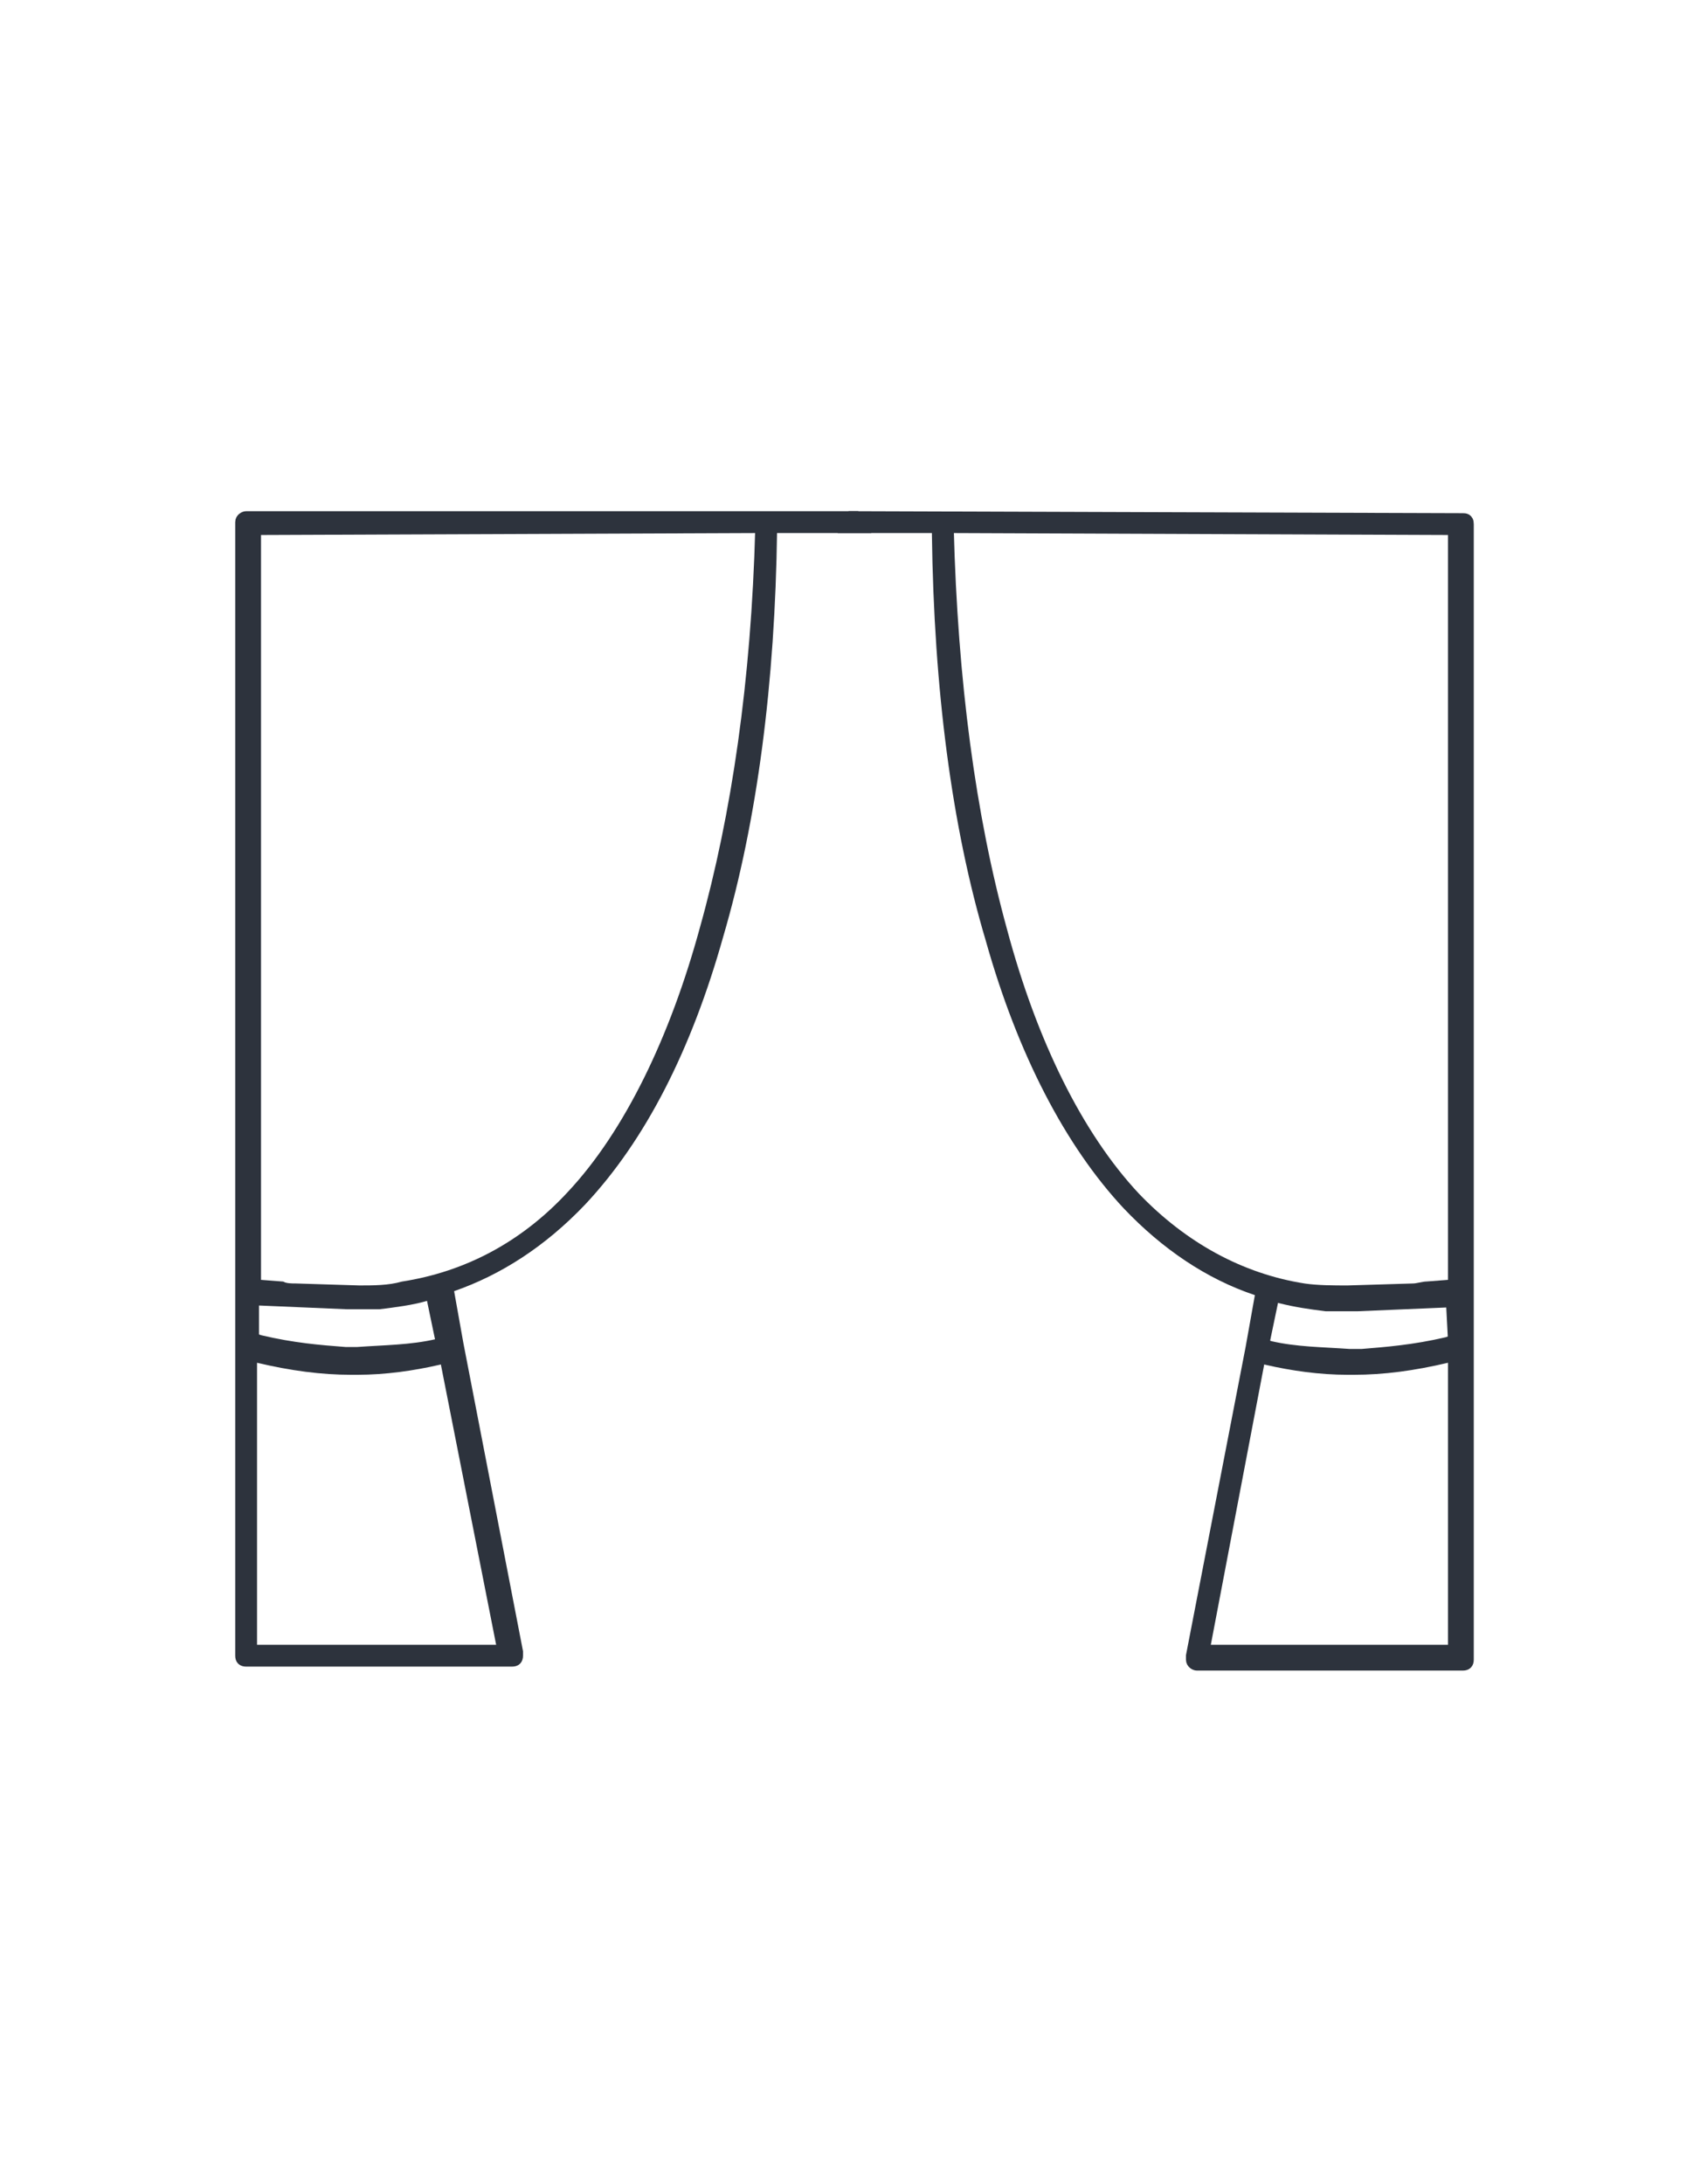
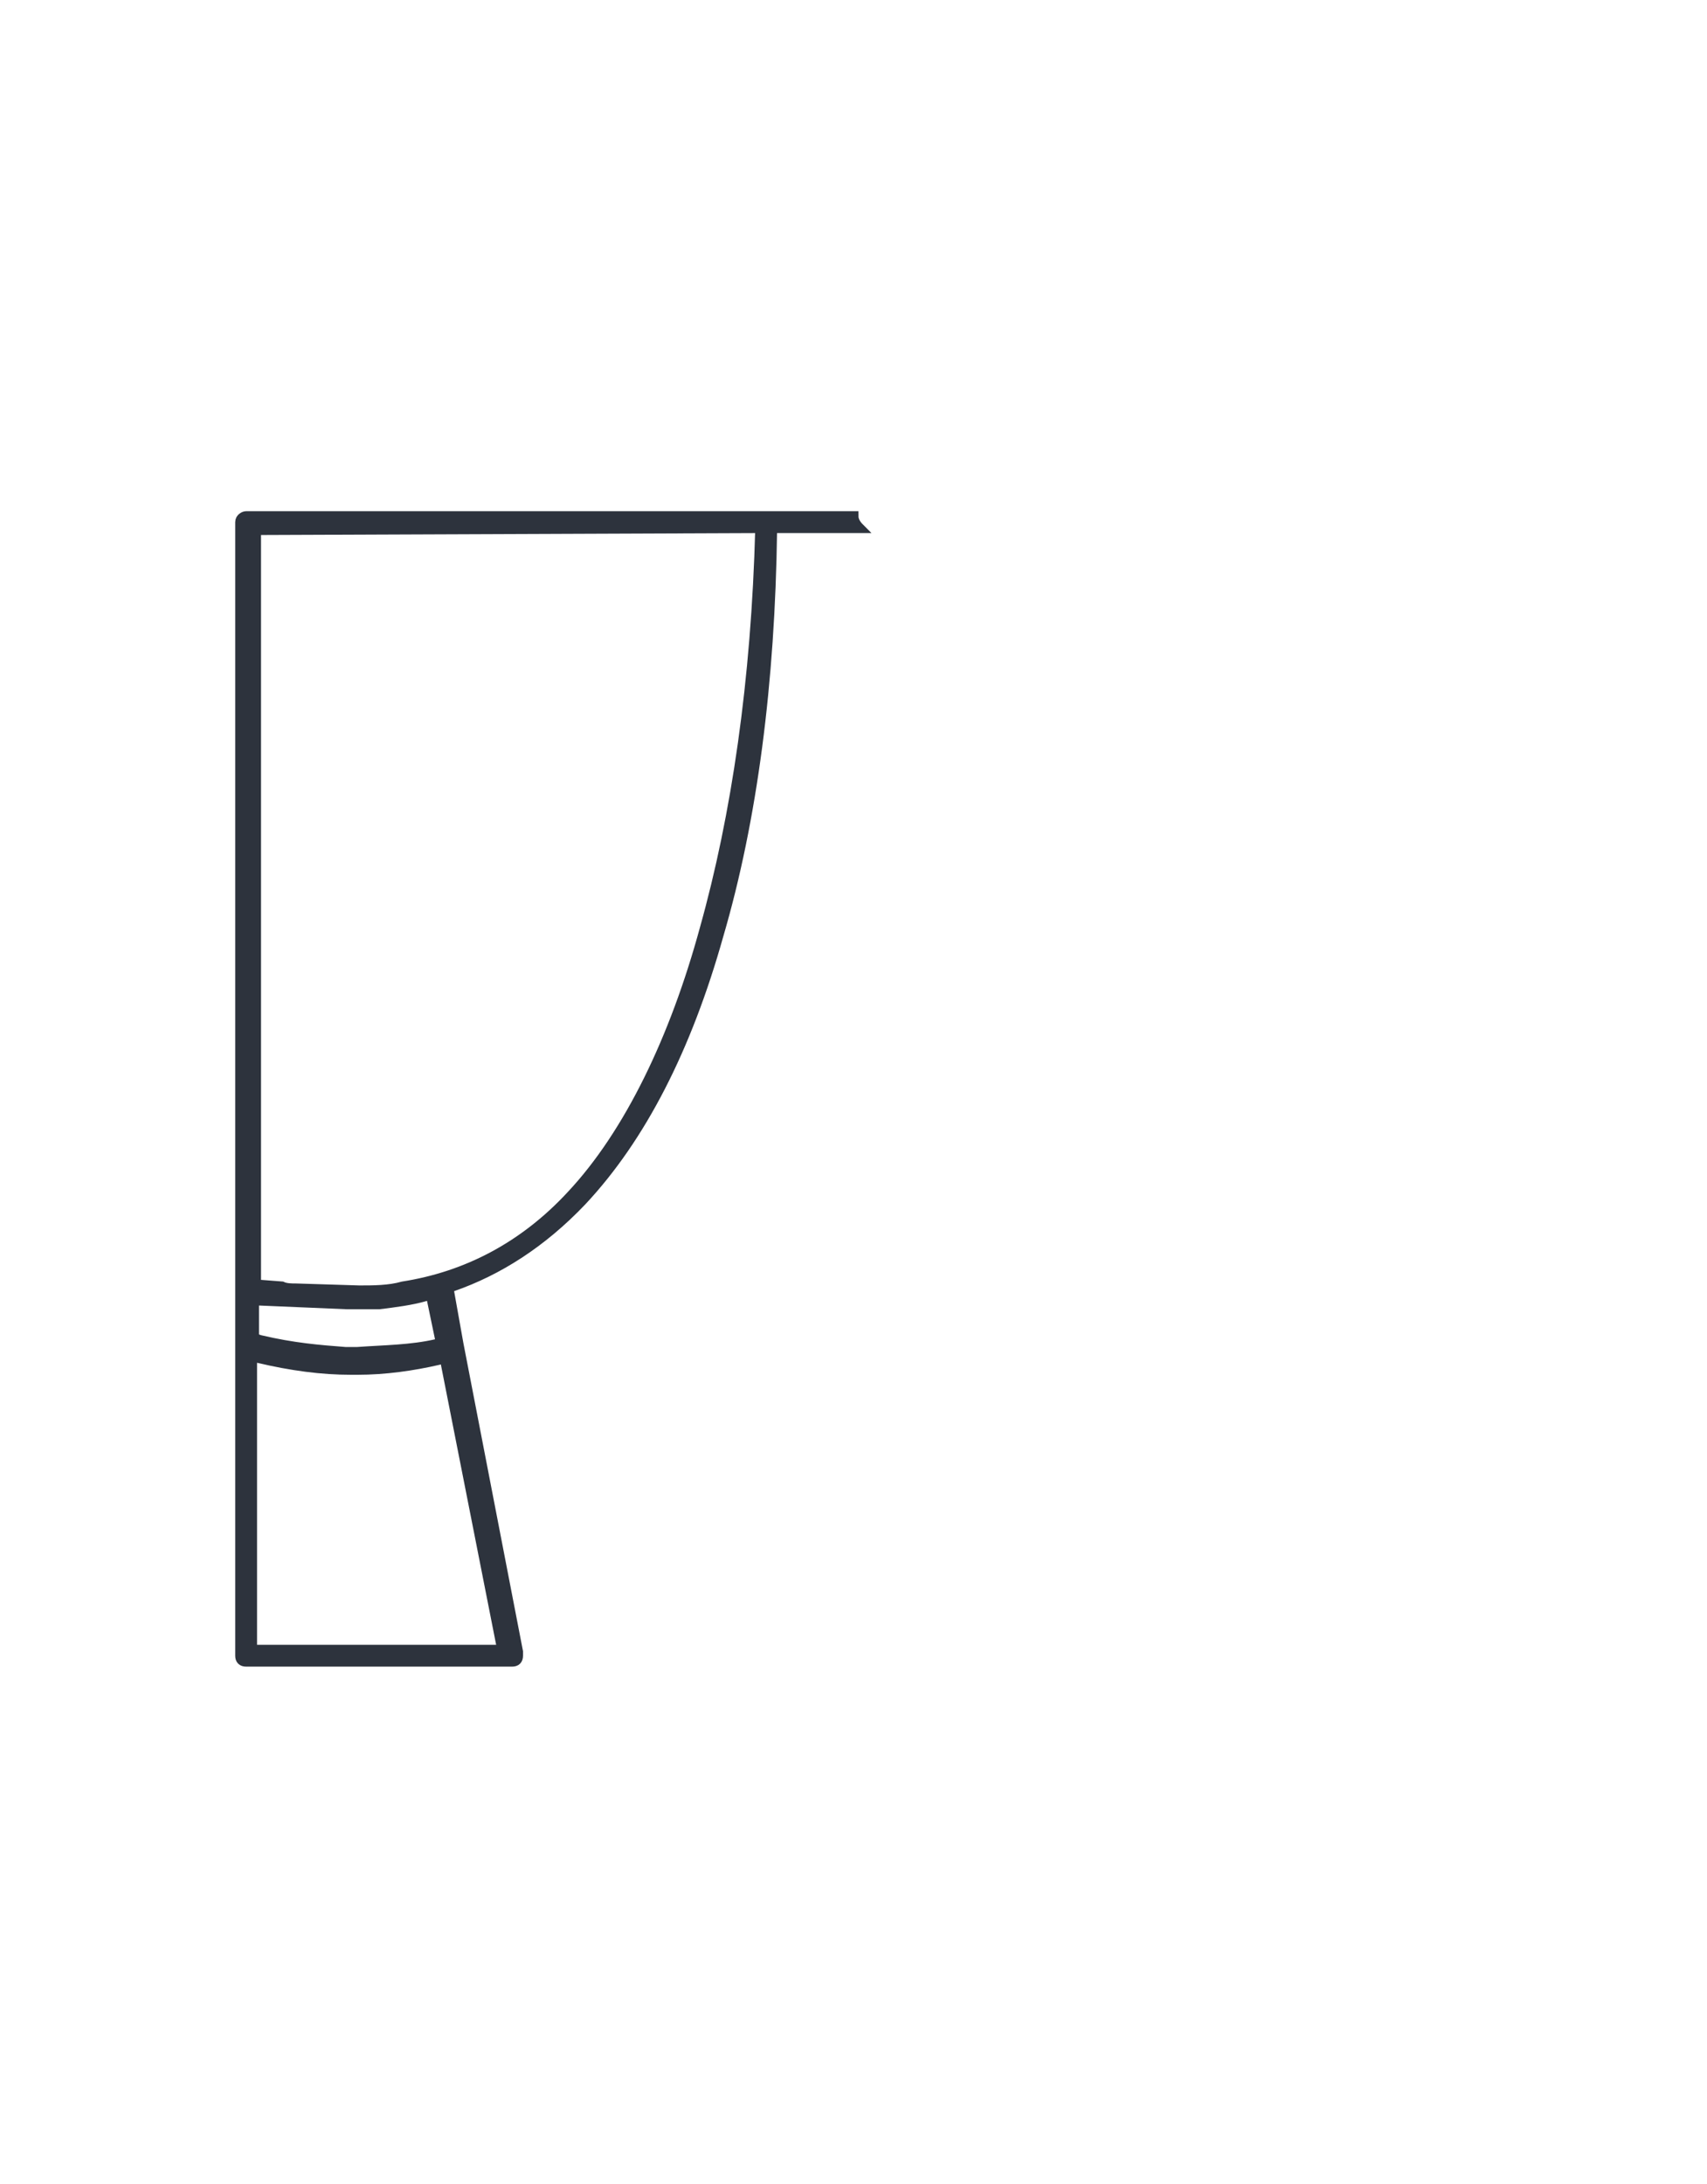
<svg xmlns="http://www.w3.org/2000/svg" id="Слой_1" x="0px" y="0px" viewBox="0 0 86 110" style="enable-background:new 0 0 86 110;" xml:space="preserve">
  <style type="text/css"> .st0{fill-rule:evenodd;clip-rule:evenodd;fill:#D8D8D8;fill-opacity:0;} .st1{fill:#2D333D;stroke:#2D333D;stroke-width:0.5;} </style>
  <title>icon/card/curtains/curtains</title>
  <desc>Created with Sketch.</desc>
  <g>
    <rect id="Rectangle" class="st0" width="86" height="110" />
    <g id="curtains" transform="translate(12, 26)">
      <path id="Shape" class="st1" d="M0.4,0C0.3,0,0.1,0.1,0.1,0.3v57.1c0,0.2,0.1,0.3,0.3,0.3h13.4c0.2,0,0.3-0.1,0.3-0.3 c0,0,0,0,0-0.1c0,0,0-0.1,0-0.1l-3-15.5l-0.5-2.8l0.2-0.1c2.3-0.8,4.5-2.2,6.5-4.3c3-3.2,5.3-7.7,6.9-13.4 c1.7-5.8,2.6-12.7,2.7-20.4V0.6h4.4C31.1,0.4,31,0.2,31,0H0.4L0.4,0z M0.8,39.5l4.7,0.2c0.4,0,0.9,0,1.2,0h0.4 c0.8-0.1,1.6-0.2,2.3-0.4l0.3-0.1l0.5,2.4L10,41.7C8.7,42,7.4,42,6,42.1c-0.2,0-0.4,0-0.6,0l0,0c-1.3-0.1-2.6-0.2-4.3-0.6 l-0.3-0.1L0.8,39.5z M13.3,57.1H0.7l0-14.8l0.3,0.1c1.7,0.4,3.2,0.6,4.7,0.6c0.1,0,0.2,0,0.3,0c1.4,0,2.8-0.2,4.1-0.5l0.3-0.1 L13.3,57.1z M23.5,20.8c-1.5,5.5-3.8,10.3-6.7,13.4c-2.4,2.6-5.3,4.1-8.5,4.6C7.6,39,6.8,39,6.1,39l-3.2-0.1c-0.2,0-0.5,0-0.7-0.1 l-1.3-0.1v-38l25.4-0.1C26.1,8.3,25.1,15.1,23.5,20.8z" />
-       <path class="st1" d="M31,0c0,0.2,0,0.4-0.2,0.6h4.4v0.3c0.1,7.8,1,14.7,2.7,20.4c1.6,5.7,4,10.3,6.9,13.4c1.9,2,4.1,3.5,6.5,4.3 l0.2,0.1L51,41.9l-3,15.5c0,0,0,0.1,0,0.1c0,0,0,0,0,0.1c0,0.2,0.2,0.3,0.3,0.3h13.4c0.2,0,0.3-0.1,0.3-0.3V0.4 c0-0.3-0.2-0.3-0.3-0.3L31,0L31,0z M61.2,41.5l-0.3,0.1c-1.7,0.4-3.1,0.5-4.3,0.6l0,0c-0.2,0-0.4,0-0.6,0c-1.4-0.1-2.7-0.1-4-0.4 l-0.3-0.1l0.5-2.4l0.3,0.1c0.8,0.2,1.5,0.3,2.3,0.4h0.4c0.4,0,0.8,0,1.2,0l4.7-0.2L61.2,41.5z M51.5,42.4l0.3,0.1 c1.3,0.3,2.7,0.5,4.1,0.5c0.1,0,0.2,0,0.3,0c1.5,0,3-0.2,4.7-0.6l0.3-0.1l0,14.8H48.7L51.5,42.4z M35.8,0.6l25.4,0.1v38l-1.3,0.1 c-0.2,0-0.5,0.1-0.7,0.1L55.9,39c-0.7,0-1.5,0-2.2-0.1c-3.2-0.5-6.1-2.1-8.5-4.6c-2.9-3.1-5.2-7.8-6.7-13.4 C36.9,15.1,36,8.3,35.8,0.6z" />
    </g>
  </g>
</svg>